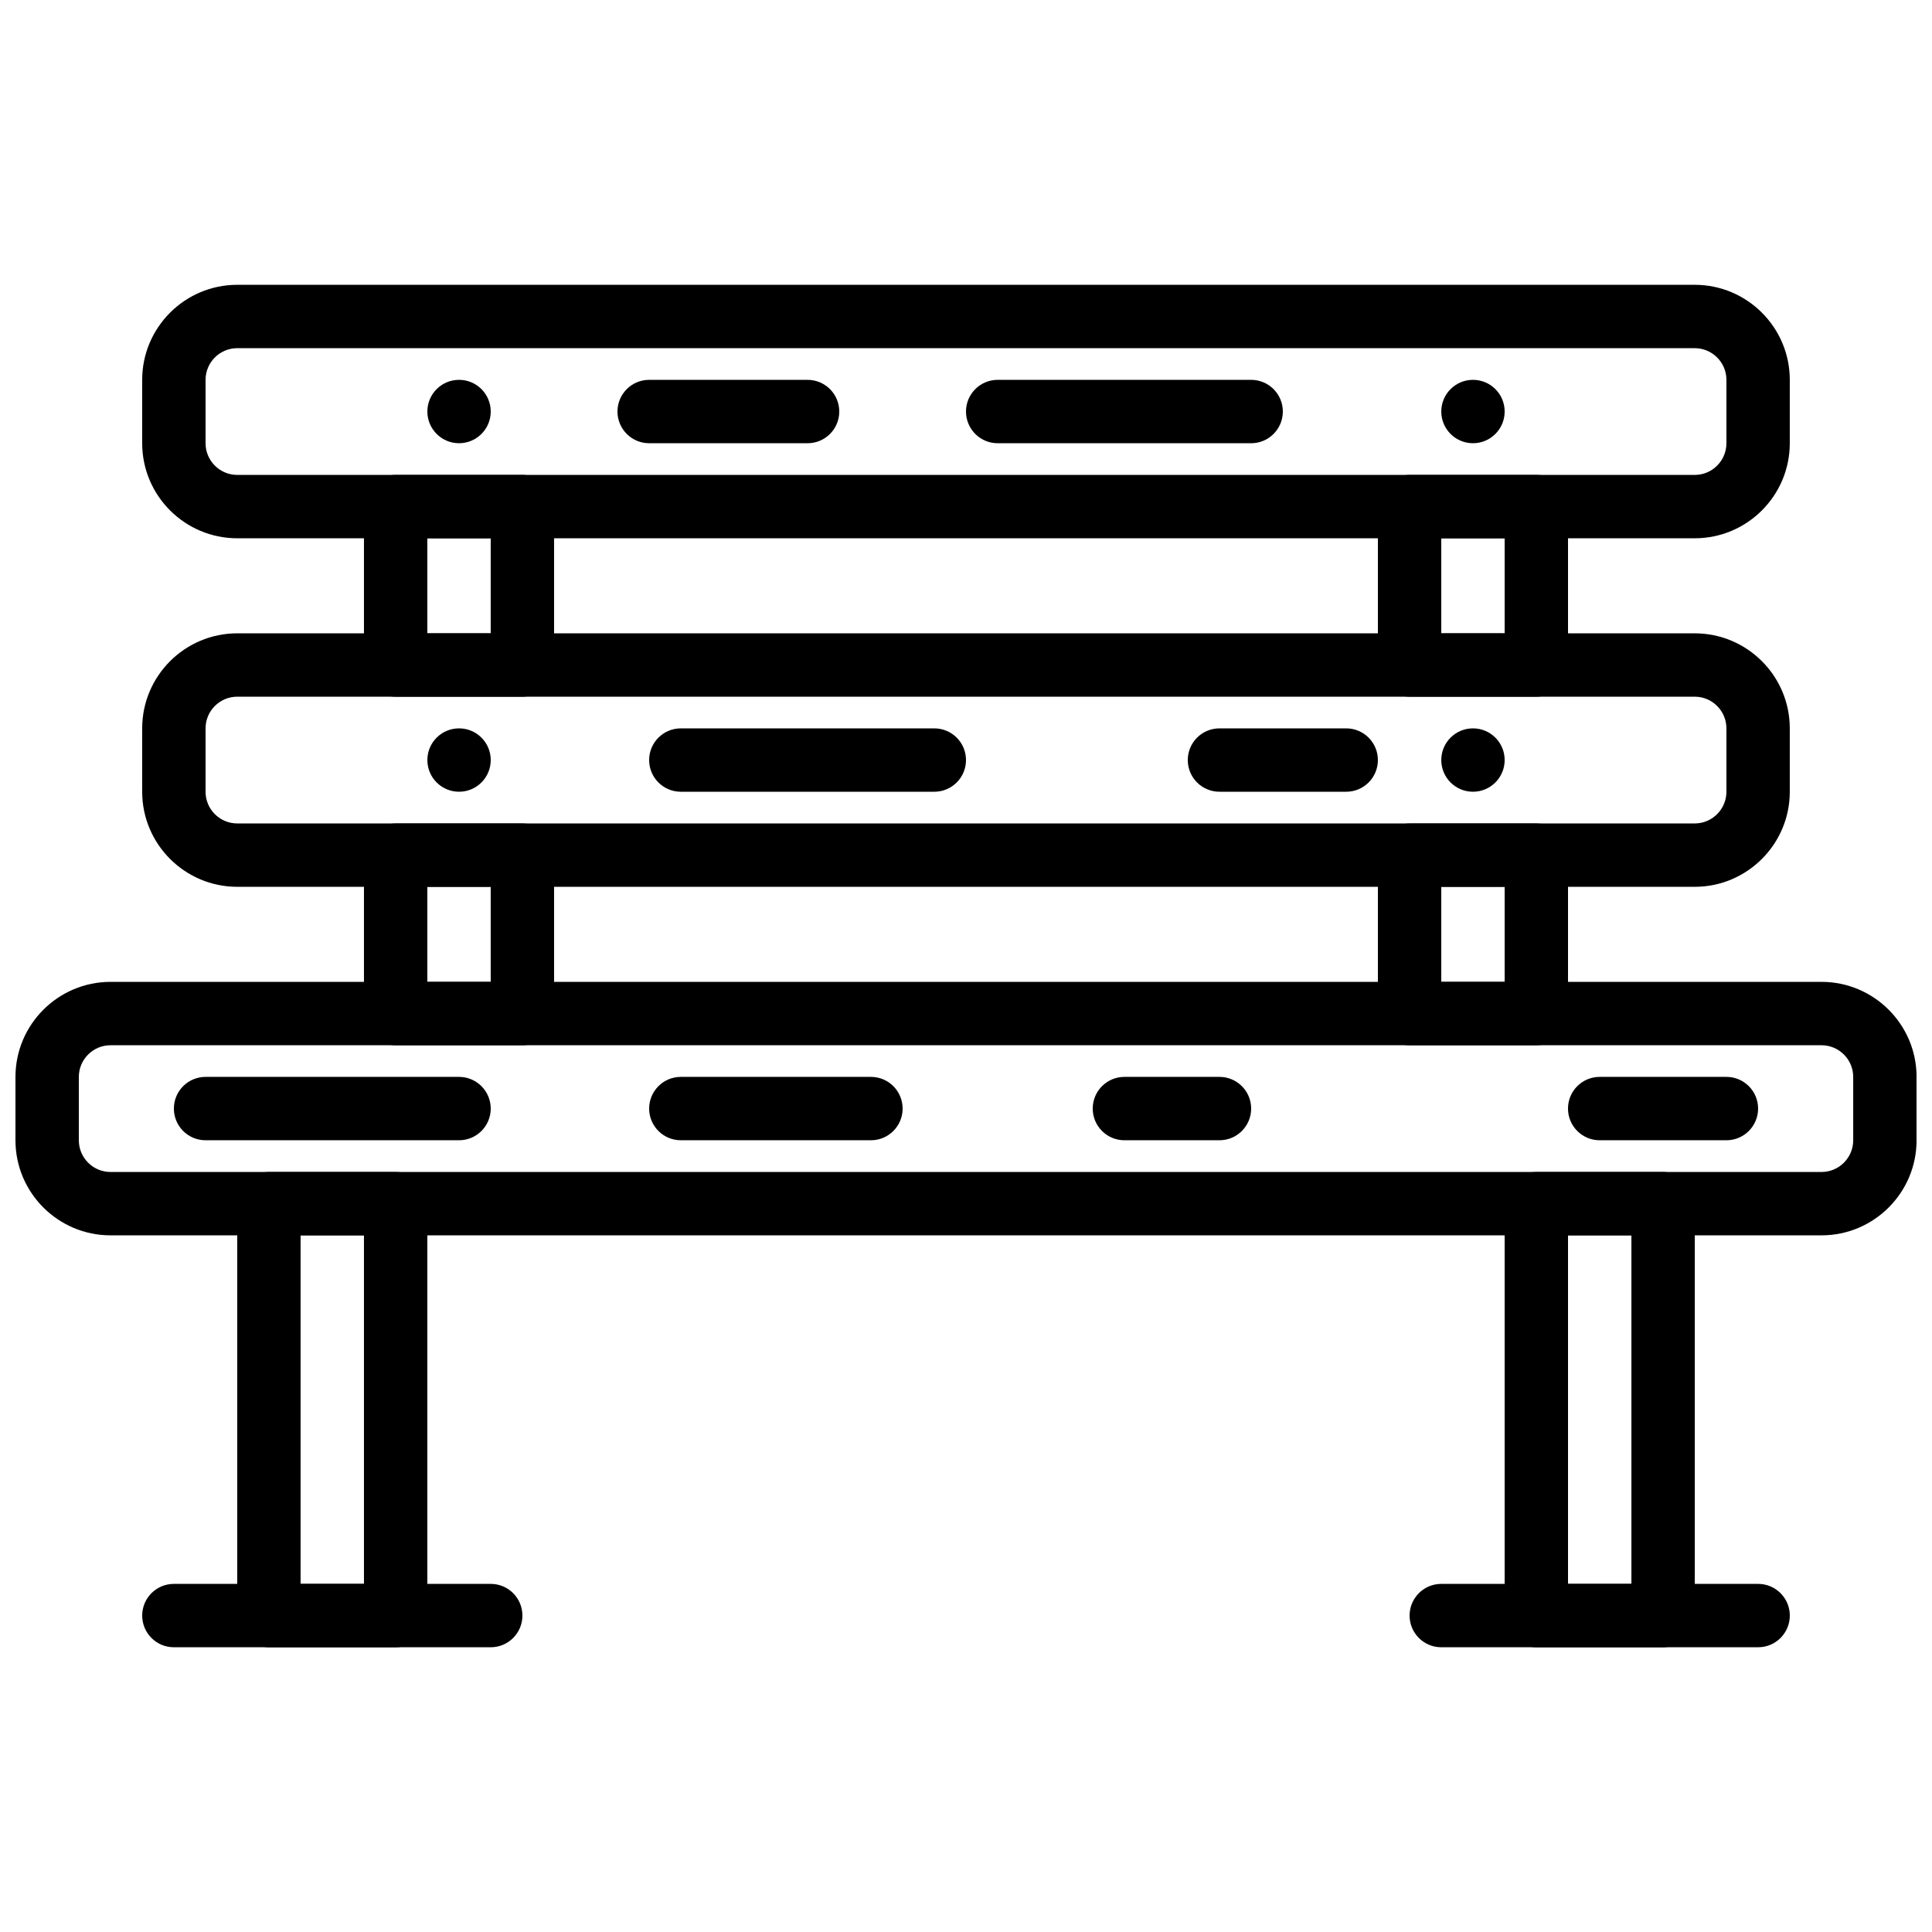
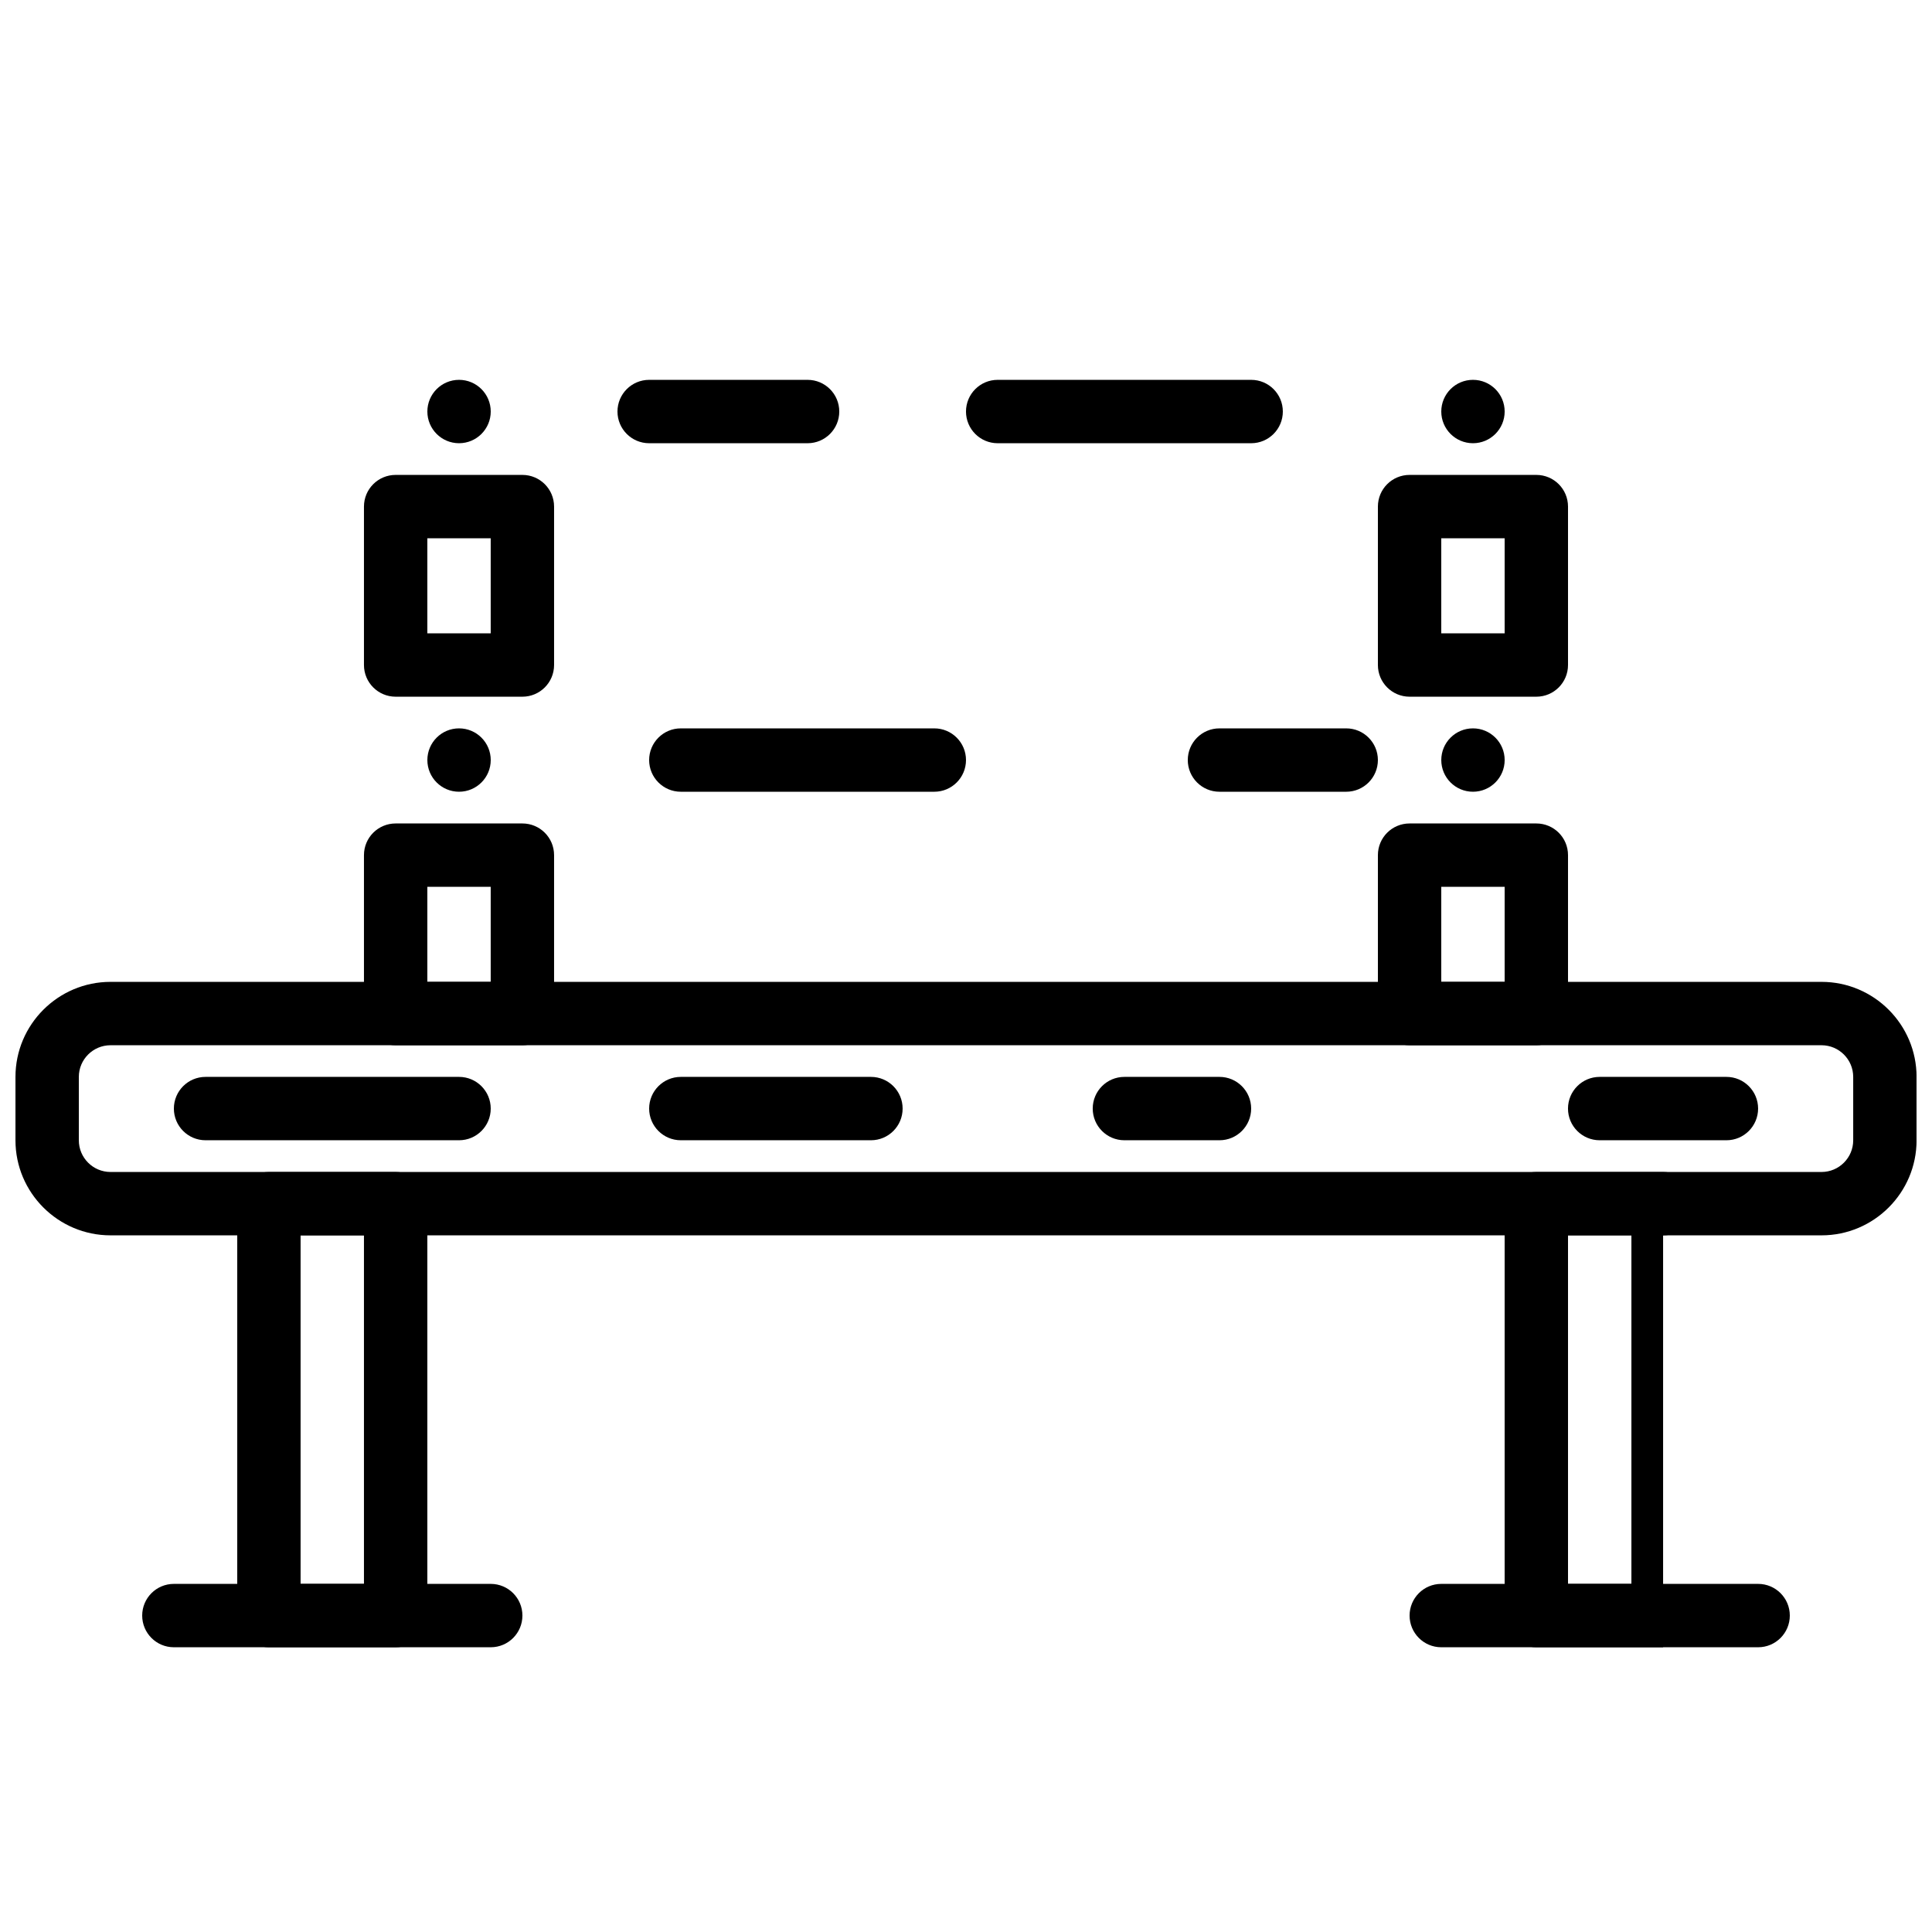
<svg xmlns="http://www.w3.org/2000/svg" width="800px" height="800px" version="1.1" viewBox="144 144 512 512">
  <defs>
    <clipPath id="a">
      <path d="m148.09 404h503.81v68h-503.81z" />
    </clipPath>
  </defs>
  <path d="m274.05 253.06c0-4.637-3.754-8.398-8.398-8.398-4.641 0-8.395 3.762-8.395 8.398 0 4.633 3.754 8.398 8.395 8.398 4.644 0 8.398-3.766 8.398-8.398" fill-rule="evenodd" />
  <path d="m542.75 253.06c0-4.637-3.754-8.398-8.398-8.398-4.644 0-8.398 3.762-8.398 8.398 0 4.633 3.754 8.398 8.398 8.398 4.644 0 8.398-3.766 8.398-8.398" fill-rule="evenodd" />
  <path d="m542.75 345.42c0-4.633-3.754-8.395-8.398-8.395-4.644 0-8.398 3.762-8.398 8.395 0 4.637 3.754 8.398 8.398 8.398 4.644 0 8.398-3.762 8.398-8.398" fill-rule="evenodd" />
  <path d="m274.05 345.42c0-4.633-3.754-8.395-8.398-8.395-4.641 0-8.395 3.762-8.395 8.395 0 4.637 3.754 8.398 8.395 8.398 4.644 0 8.398-3.762 8.398-8.398" fill-rule="evenodd" />
-   <path d="m206.87 236.27c-4.633 0-8.395 3.769-8.395 8.395v16.797c0 4.625 3.762 8.395 8.395 8.395h386.25c4.637 0 8.398-3.769 8.398-8.395v-16.797c0-4.625-3.762-8.395-8.398-8.395zm386.25 50.379h-386.25c-13.887 0-25.191-11.301-25.191-25.188v-16.797c0-13.887 11.305-25.188 25.191-25.188h386.25c13.891 0 25.191 11.301 25.191 25.188v16.797c0 13.887-11.301 25.188-25.191 25.188z" fill-rule="evenodd" />
-   <path d="m206.87 328.63c-4.633 0-8.395 3.769-8.395 8.398v16.793c0 4.625 3.762 8.398 8.395 8.398h386.25c4.637 0 8.398-3.773 8.398-8.398v-16.793c0-4.629-3.762-8.398-8.398-8.398zm386.25 50.383h-386.25c-13.887 0-25.191-11.305-25.191-25.191v-16.793c0-13.891 11.305-25.191 25.191-25.191h386.25c13.891 0 25.191 11.301 25.191 25.191v16.793c0 13.887-11.301 25.191-25.191 25.191z" fill-rule="evenodd" />
  <g clip-path="url(#a)">
    <path d="m173.29 421c-4.637 0-8.398 3.769-8.398 8.395v16.793c0 4.629 3.762 8.398 8.398 8.398h453.43c4.637 0 8.398-3.769 8.398-8.398v-16.793c0-4.625-3.762-8.395-8.398-8.395zm453.43 50.379h-453.43c-13.891 0-25.191-11.301-25.191-25.191v-16.793c0-13.887 11.301-25.191 25.191-25.191h453.43c13.891 0 25.191 11.305 25.191 25.191v16.793c0 13.891-11.301 25.191-25.191 25.191z" fill-rule="evenodd" />
  </g>
  <path d="m358.02 261.46h-41.984c-4.644 0-8.398-3.766-8.398-8.398 0-4.637 3.754-8.398 8.398-8.398h41.984c4.641 0 8.395 3.762 8.395 8.398 0 4.633-3.754 8.398-8.395 8.398" fill-rule="evenodd" />
  <path d="m475.57 261.46h-67.176c-4.644 0-8.395-3.766-8.395-8.398 0-4.637 3.75-8.398 8.395-8.398h67.176c4.644 0 8.395 3.762 8.395 8.398 0 4.633-3.75 8.398-8.395 8.398" fill-rule="evenodd" />
  <path d="m391.6 353.82h-67.176c-4.641 0-8.395-3.762-8.395-8.398 0-4.633 3.754-8.395 8.395-8.395h67.176c4.644 0 8.398 3.762 8.398 8.395 0 4.637-3.754 8.398-8.398 8.398" fill-rule="evenodd" />
  <path d="m265.65 446.18h-67.172c-4.644 0-8.398-3.762-8.398-8.395 0-4.637 3.754-8.398 8.398-8.398h67.172c4.644 0 8.398 3.762 8.398 8.398 0 4.633-3.754 8.395-8.398 8.395" fill-rule="evenodd" />
  <path d="m374.81 446.18h-50.383c-4.641 0-8.395-3.762-8.395-8.395 0-4.637 3.754-8.398 8.395-8.398h50.383c4.644 0 8.395 3.762 8.395 8.398 0 4.633-3.75 8.395-8.395 8.395" fill-rule="evenodd" />
  <path d="m467.17 446.18h-25.188c-4.644 0-8.398-3.762-8.398-8.395 0-4.637 3.754-8.398 8.398-8.398h25.188c4.644 0 8.398 3.762 8.398 8.398 0 4.633-3.754 8.395-8.398 8.395" fill-rule="evenodd" />
  <path d="m601.52 446.18h-33.59c-4.641 0-8.395-3.762-8.395-8.395 0-4.637 3.754-8.398 8.395-8.398h33.59c4.641 0 8.395 3.762 8.395 8.398 0 4.633-3.754 8.395-8.395 8.395" fill-rule="evenodd" />
  <path d="m500.76 353.82h-33.59c-4.641 0-8.395-3.762-8.395-8.398 0-4.633 3.754-8.395 8.395-8.395h33.59c4.641 0 8.395 3.762 8.395 8.395 0 4.637-3.754 8.398-8.395 8.398" fill-rule="evenodd" />
  <path d="m223.66 563.75h16.793v-92.367h-16.793zm25.191 16.793h-33.586c-4.644 0-8.398-3.762-8.398-8.398v-109.16c0-4.644 3.754-8.398 8.398-8.398h33.586c4.644 0 8.398 3.754 8.398 8.398v109.16c0 4.637-3.754 8.398-8.398 8.398z" fill-rule="evenodd" />
-   <path d="m559.54 563.75h16.801v-92.367h-16.801zm25.199 16.793h-33.598c-4.644 0-8.395-3.762-8.395-8.398v-109.16c0-4.644 3.75-8.398 8.395-8.398h33.598c4.641 0 8.395 3.754 8.395 8.398v109.16c0 4.637-3.754 8.398-8.395 8.398z" fill-rule="evenodd" />
+   <path d="m559.54 563.75h16.801v-92.367h-16.801zm25.199 16.793h-33.598c-4.644 0-8.395-3.762-8.395-8.398v-109.16c0-4.644 3.75-8.398 8.395-8.398h33.598c4.641 0 8.395 3.754 8.395 8.398c0 4.637-3.754 8.398-8.395 8.398z" fill-rule="evenodd" />
  <path d="m274.05 580.54h-83.969c-4.644 0-8.398-3.762-8.398-8.398 0-4.633 3.754-8.395 8.398-8.395h83.969c4.644 0 8.395 3.762 8.395 8.395 0 4.637-3.75 8.398-8.395 8.398" fill-rule="evenodd" />
  <path d="m609.92 580.54h-83.969c-4.641 0-8.395-3.762-8.395-8.398 0-4.633 3.754-8.395 8.395-8.395h83.969c4.644 0 8.398 3.762 8.398 8.395 0 4.637-3.754 8.398-8.398 8.398" fill-rule="evenodd" />
  <path d="m257.25 404.21h16.793v-25.191h-16.793zm25.188 16.793h-33.586c-4.644 0-8.398-3.762-8.398-8.398v-41.984c0-4.644 3.754-8.395 8.398-8.395h33.586c4.644 0 8.398 3.75 8.398 8.395v41.984c0 4.637-3.754 8.398-8.398 8.398z" fill-rule="evenodd" />
  <path d="m257.25 311.84h16.793v-25.191h-16.793zm25.188 16.793h-33.586c-4.644 0-8.398-3.762-8.398-8.395v-41.984c0-4.644 3.754-8.398 8.398-8.398h33.586c4.644 0 8.398 3.754 8.398 8.398v41.984c0 4.633-3.754 8.395-8.398 8.395z" fill-rule="evenodd" />
  <path d="m525.95 404.21h16.797v-25.191h-16.797zm25.191 16.793h-33.586c-4.644 0-8.398-3.762-8.398-8.398v-41.984c0-4.644 3.754-8.395 8.398-8.395h33.586c4.644 0 8.398 3.75 8.398 8.395v41.984c0 4.637-3.754 8.398-8.398 8.398z" fill-rule="evenodd" />
  <path d="m525.95 311.84h16.797v-25.191h-16.797zm25.191 16.793h-33.586c-4.644 0-8.398-3.762-8.398-8.395v-41.984c0-4.644 3.754-8.398 8.398-8.398h33.586c4.644 0 8.398 3.754 8.398 8.398v41.984c0 4.633-3.754 8.395-8.398 8.395z" fill-rule="evenodd" />
</svg>